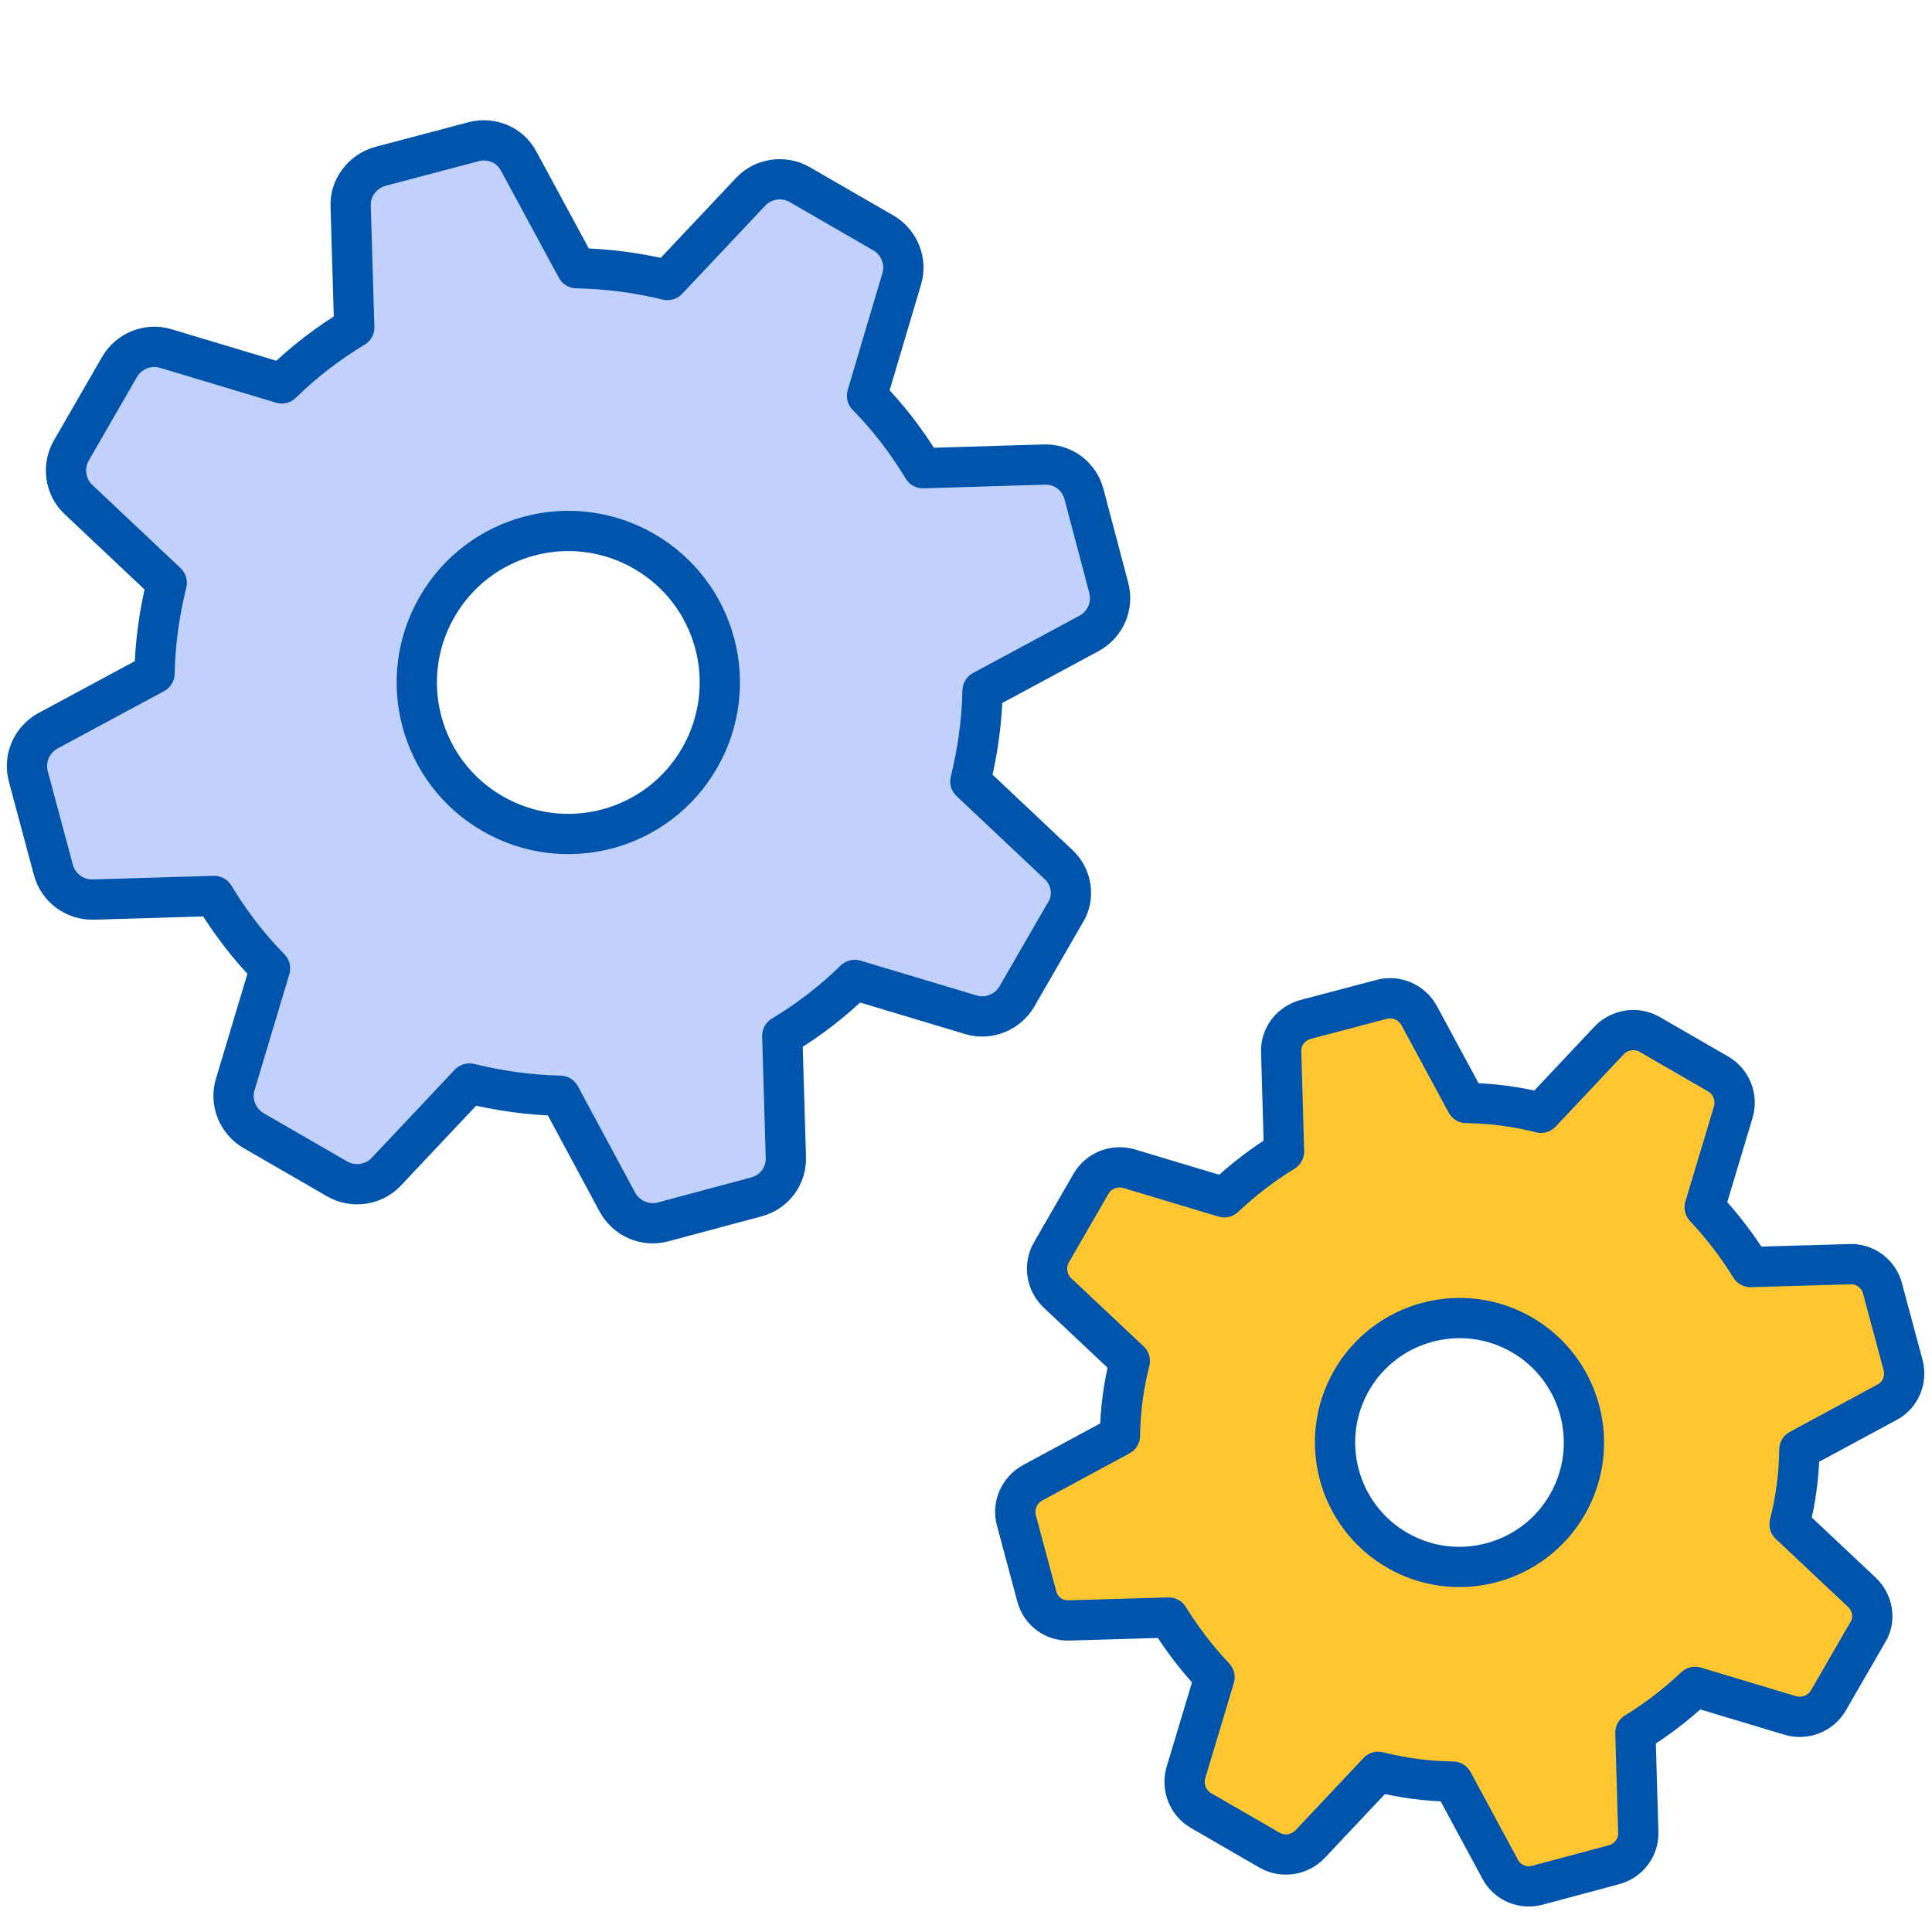
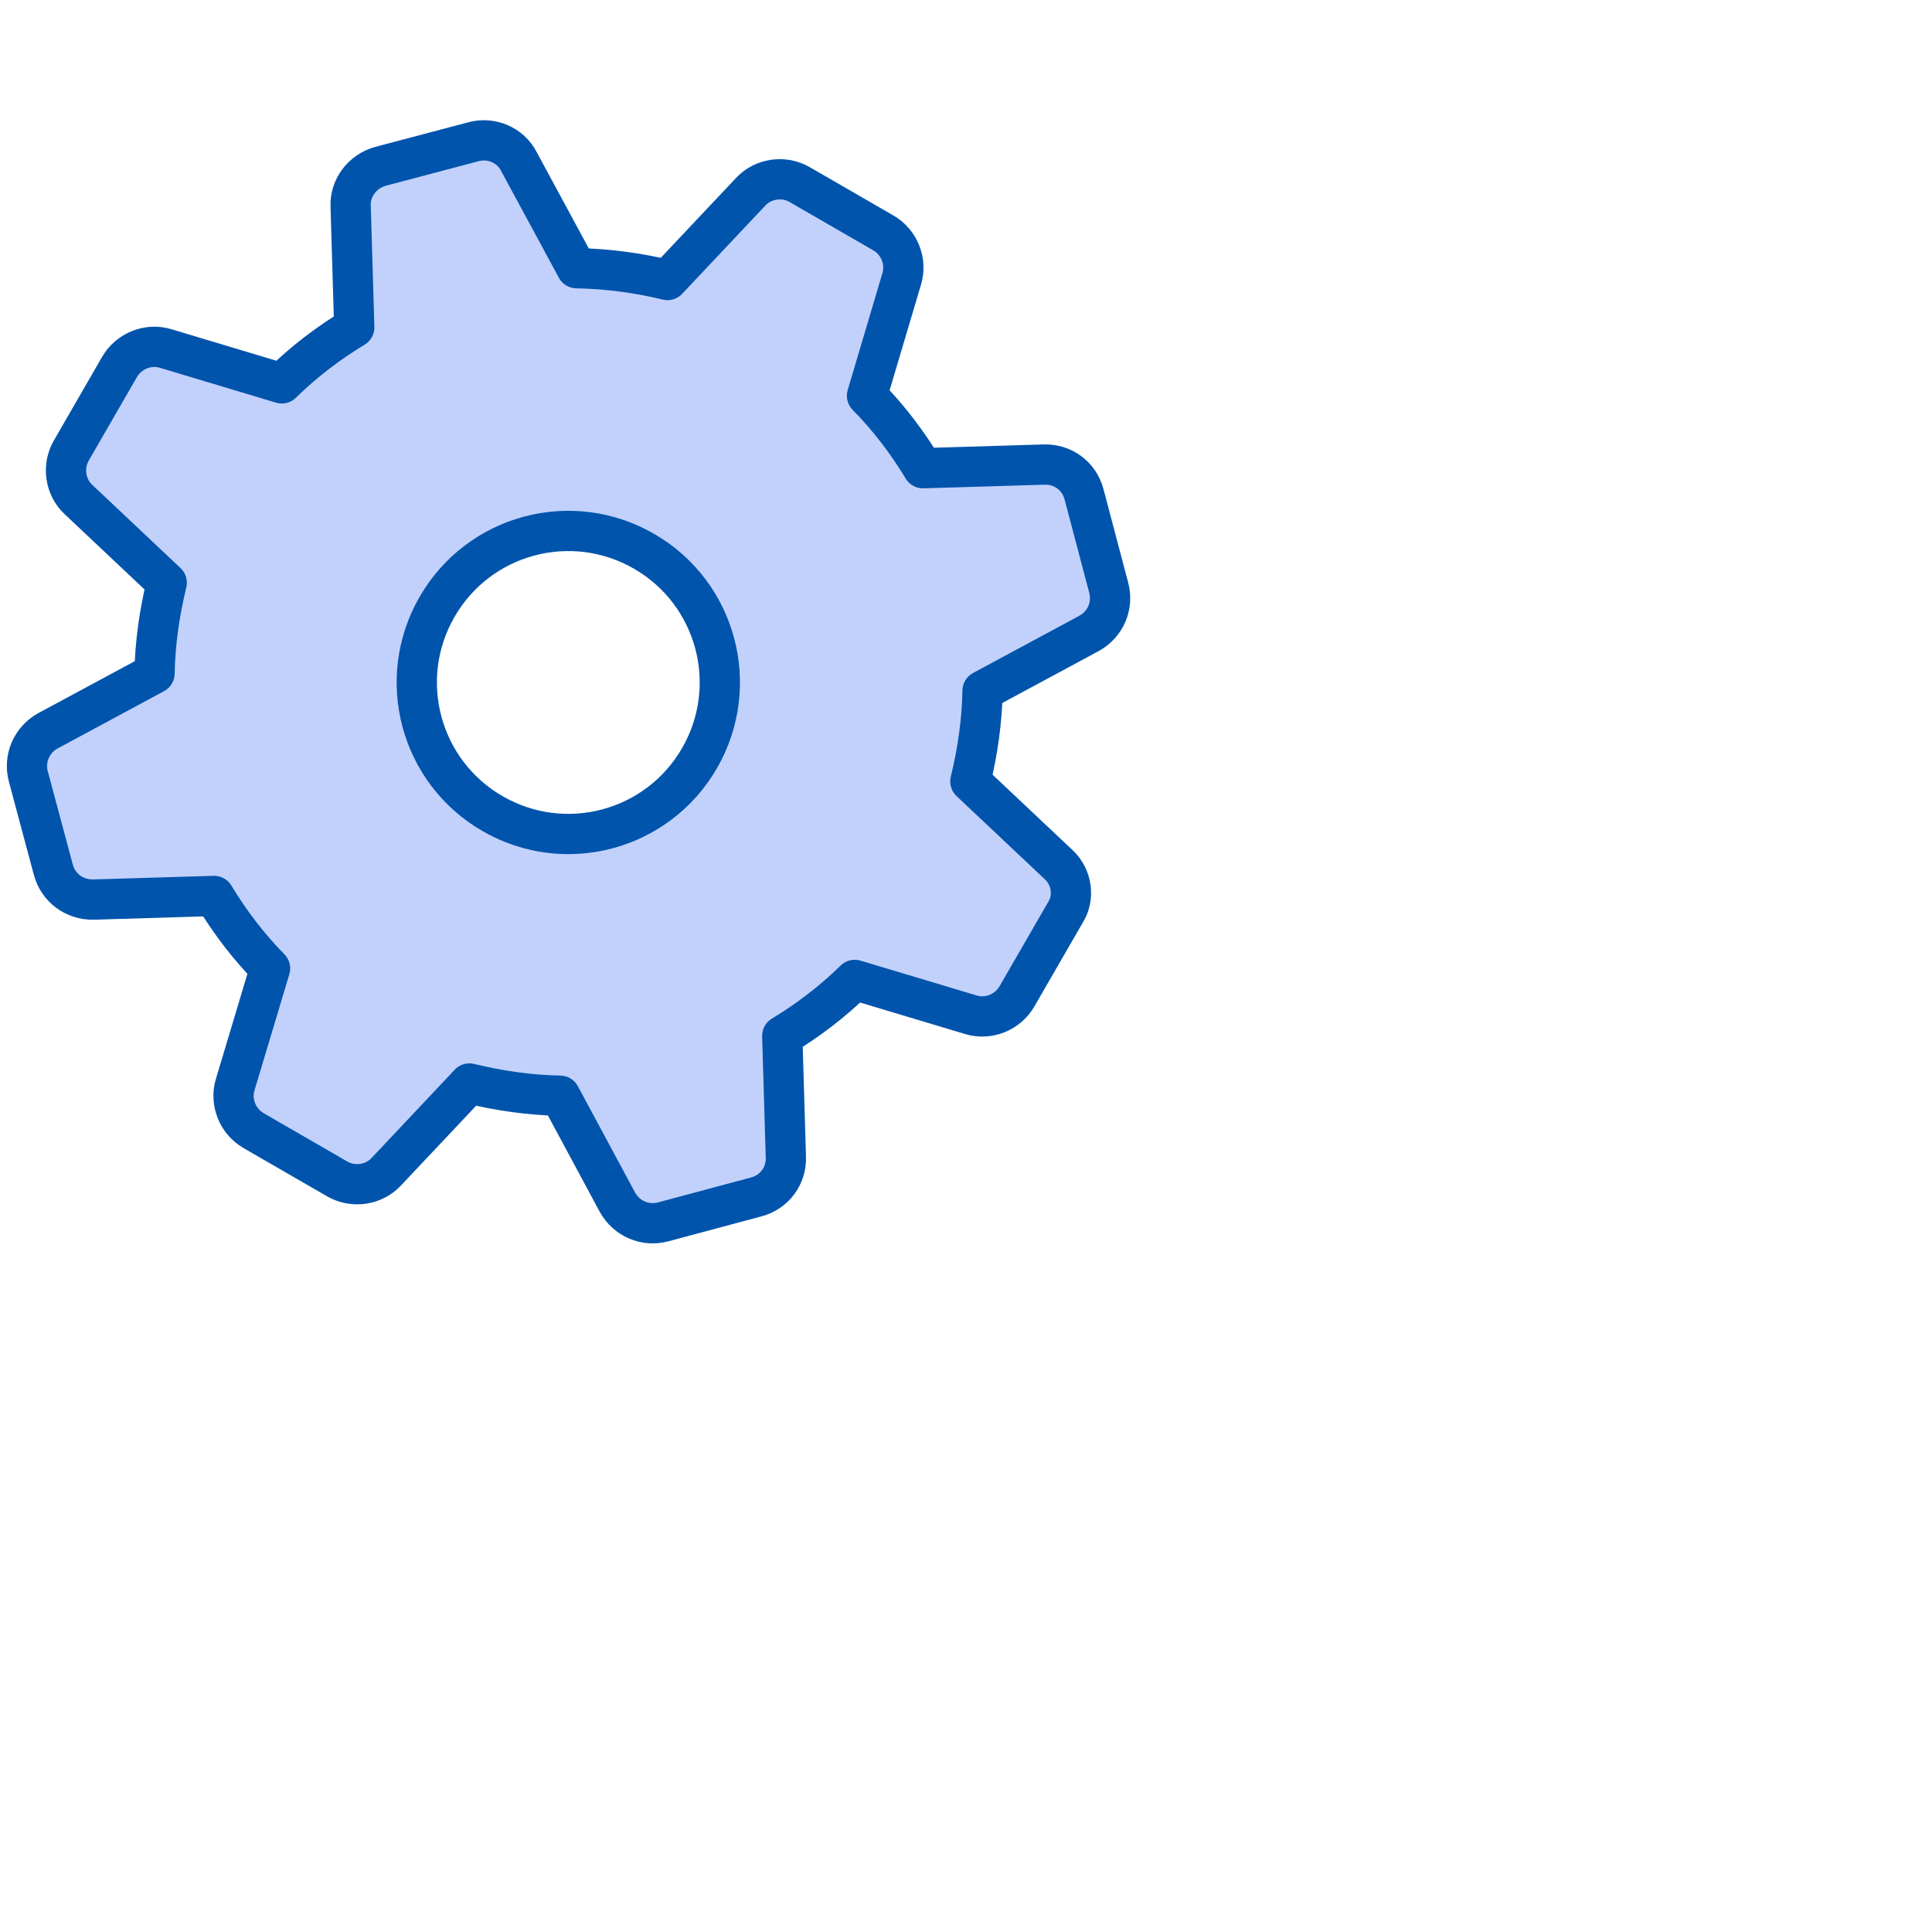
<svg xmlns="http://www.w3.org/2000/svg" width="50" height="50" viewBox="0 0 50 50" fill="none">
  <g clip-path="url(#clip0_89_10977)">
-     <path d="M48.193 41.215L46.314 39.447C46.474 38.814 46.561 38.167 46.568 37.515L48.833 36.292C49.184 36.112 49.351 35.703 49.252 35.33L48.718 33.34C48.619 32.968 48.269 32.698 47.875 32.717L45.303 32.791C44.964 32.24 44.566 31.722 44.117 31.244L44.859 28.774C44.967 28.398 44.805 27.991 44.467 27.795L42.693 26.771C42.354 26.576 41.92 26.64 41.649 26.921L39.881 28.799C39.248 28.639 38.601 28.552 37.949 28.545L36.726 26.28C36.54 25.94 36.137 25.762 35.764 25.862L33.781 26.385C33.403 26.494 33.138 26.834 33.157 27.228L33.231 29.8C32.68 30.139 32.162 30.538 31.684 30.986L29.214 30.244C28.838 30.136 28.431 30.298 28.235 30.636L27.211 32.41C27.015 32.749 27.08 33.182 27.36 33.454L29.239 35.222C29.079 35.855 28.992 36.502 28.985 37.154L26.72 38.377C26.38 38.563 26.202 38.966 26.302 39.338L26.831 41.312C26.934 41.7 27.28 41.955 27.674 41.936L30.246 41.862C30.585 42.413 30.983 42.93 31.432 43.408L30.69 45.879C30.582 46.254 30.744 46.662 31.082 46.857L32.856 47.882C33.195 48.077 33.628 48.013 33.9 47.732L35.668 45.854C36.301 46.014 36.948 46.1 37.6 46.108L38.823 48.373C39.003 48.723 39.412 48.891 39.784 48.791L41.774 48.258C42.146 48.158 42.417 47.808 42.398 47.414L42.324 44.842C42.875 44.504 43.392 44.105 43.87 43.656L46.341 44.399C46.716 44.506 47.124 44.345 47.319 44.006L48.344 42.232C48.538 41.92 48.474 41.486 48.193 41.215ZM36.161 40.121C34.622 39.233 34.093 37.259 34.982 35.721C35.87 34.182 37.844 33.654 39.382 34.542C40.921 35.43 41.45 37.404 40.561 38.942C39.673 40.481 37.699 41.01 36.161 40.121Z" fill="#FFC631" stroke="#0054AC" stroke-width="1.042" stroke-miterlimit="10" stroke-linejoin="round" />
    <path d="M27.398 22.377L25.113 20.223C25.303 19.444 25.414 18.66 25.429 17.876L28.187 16.391C28.61 16.157 28.819 15.676 28.693 15.207L28.053 12.786C27.927 12.317 27.506 12.005 27.017 12.023L23.886 12.117C23.48 11.445 22.998 10.811 22.438 10.242L23.336 7.218C23.475 6.765 23.271 6.264 22.861 6.028L20.697 4.778C20.287 4.541 19.752 4.615 19.428 4.962L17.275 7.247C16.496 7.057 15.706 6.956 14.922 6.941L13.427 4.177C13.208 3.75 12.711 3.545 12.258 3.667L9.837 4.307C9.379 4.438 9.051 4.864 9.075 5.343L9.168 8.474C8.497 8.879 7.863 9.361 7.293 9.922L4.286 9.019C3.833 8.881 3.332 9.084 3.095 9.494L1.846 11.659C1.609 12.069 1.683 12.604 2.03 12.927L4.315 15.081C4.125 15.86 4.014 16.644 3.999 17.428L1.241 18.913C0.818 19.147 0.609 19.628 0.734 20.097L1.38 22.508C1.506 22.977 1.928 23.289 2.411 23.281L5.542 23.187C5.947 23.859 6.429 24.493 6.989 25.062L6.087 28.07C5.949 28.523 6.152 29.023 6.562 29.26L8.726 30.51C9.137 30.747 9.672 30.672 9.995 30.326L12.148 28.041C12.927 28.231 13.711 28.342 14.496 28.357L15.98 31.115C16.215 31.538 16.696 31.747 17.165 31.621L19.576 30.975C20.045 30.849 20.357 30.428 20.338 29.939L20.245 26.808C20.916 26.402 21.55 25.92 22.12 25.36L25.127 26.262C25.581 26.401 26.081 26.198 26.318 25.787L27.567 23.623C27.819 23.235 27.745 22.7 27.398 22.377ZM12.748 21.057C10.871 19.974 10.229 17.579 11.313 15.702C12.397 13.825 14.791 13.184 16.668 14.267C18.545 15.351 19.186 17.745 18.103 19.622C17.019 21.499 14.625 22.141 12.748 21.057Z" fill="#C2D1FC" stroke="#0054AC" stroke-width="1.042" stroke-miterlimit="10" stroke-linejoin="round" />
  </g>
  <defs>
    <clipPath id="clip0_89_10977">
      <rect width="50" height="50" fill="white" />
    </clipPath>
  </defs>
</svg>